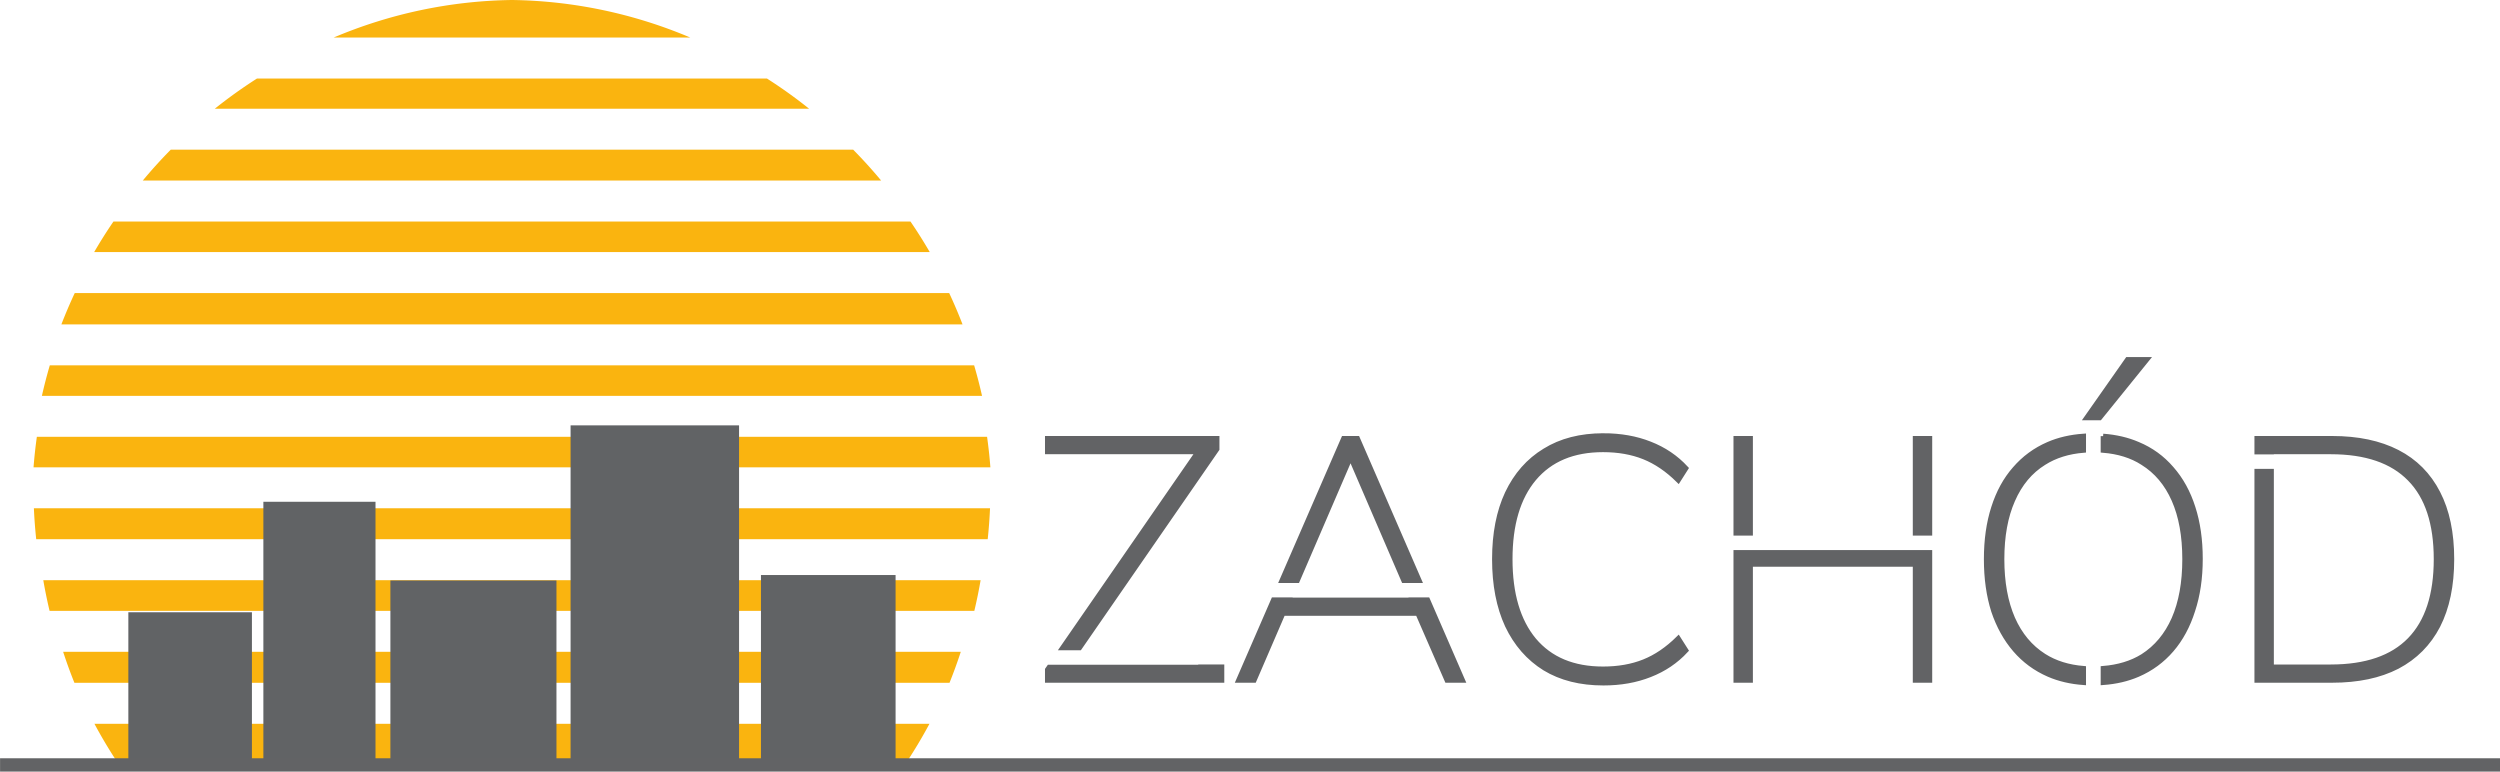
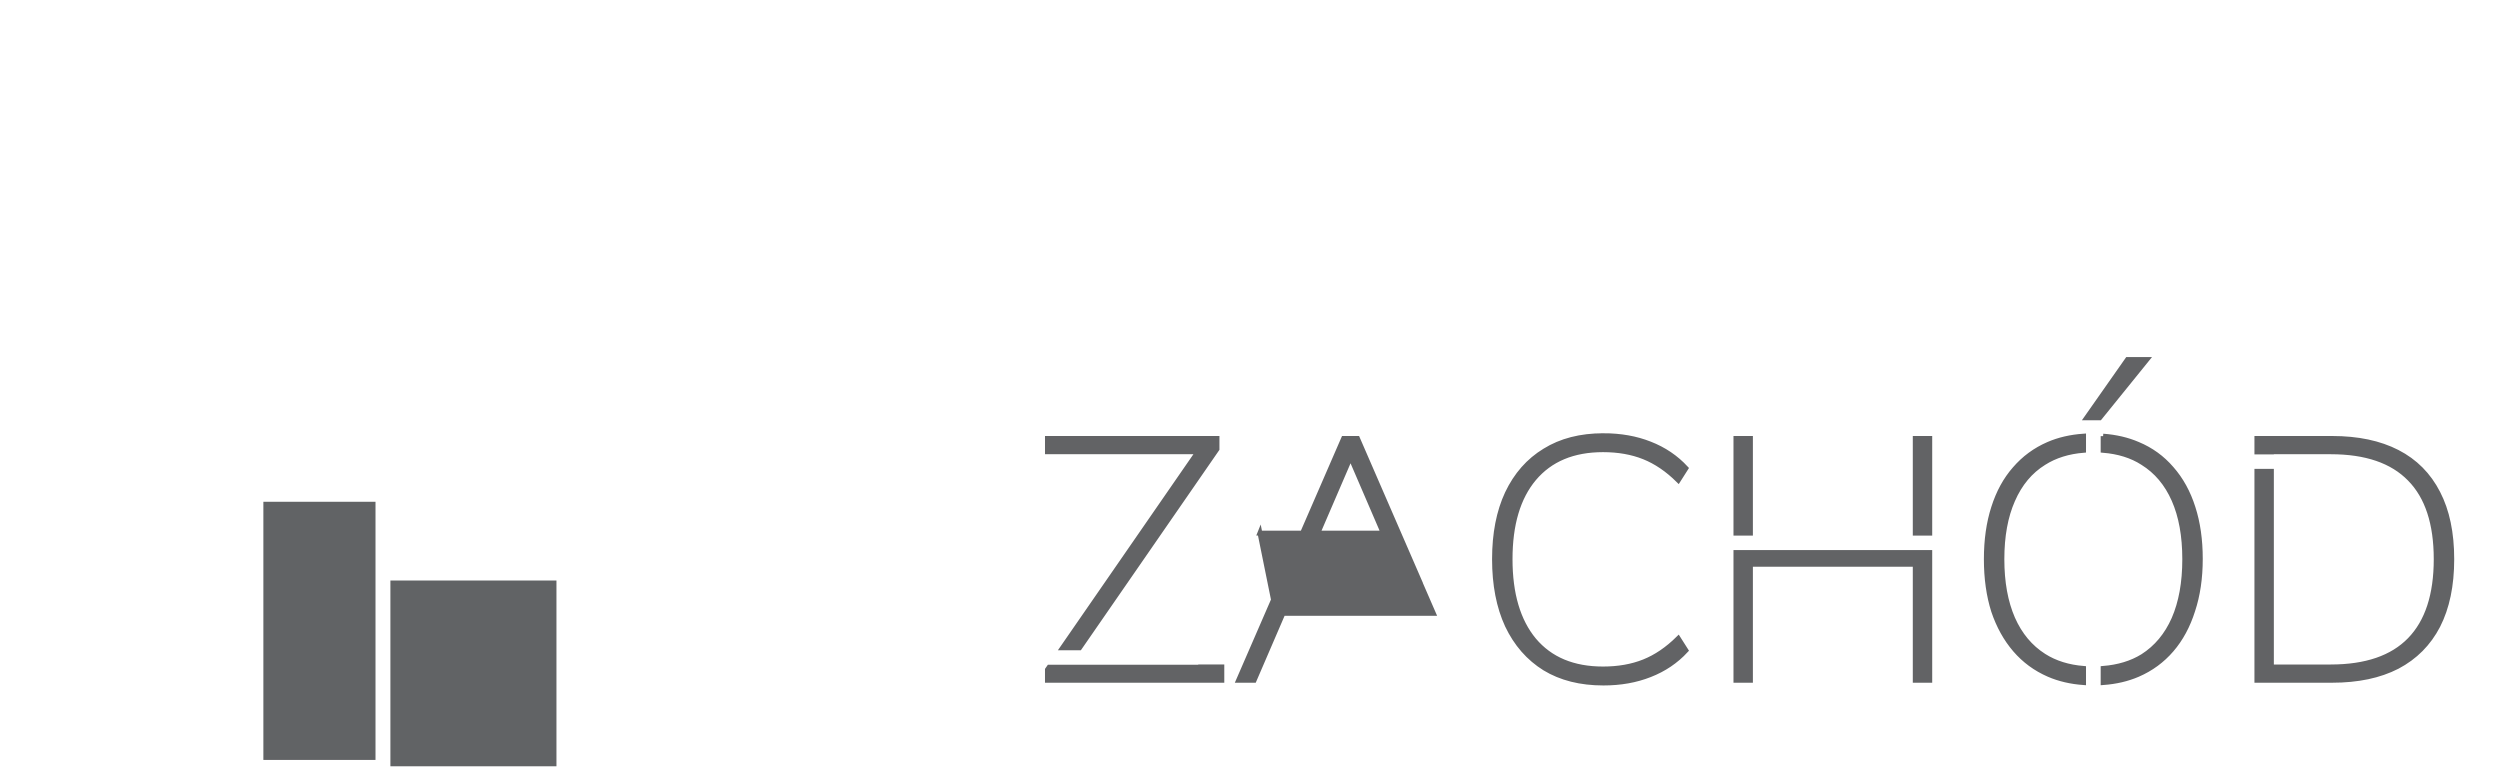
<svg xmlns="http://www.w3.org/2000/svg" width="244.039mm" height="75.32mm" viewBox="0 0 244.039 75.32" version="1.1" id="svg1">
  <defs id="defs1" />
  <g id="layer1" transform="translate(-19.005,-315.38)">
    <g id="g10">
-       <path id="path1-0" style="fill:#fab40f;fill-opacity:1;stroke:none;stroke-width:0.63" d="m 68.981,315.38 a 46.824,47.525 0 0 0 -17.409,3.666 h 34.818 a 46.824,47.525 0 0 0 -17.409,-3.666 z m -24.893,7.667 a 46.824,47.525 0 0 0 -4.114,2.946 h 58.012 a 46.824,47.525 0 0 0 -4.114,-2.946 z m -8.417,6.946 a 46.824,47.525 0 0 0 -2.729,3.012 h 72.076 a 46.824,47.525 0 0 0 -2.728,-3.012 z m -5.591,7.011 a 46.824,47.525 0 0 0 -1.882,2.982 h 81.565 a 46.824,47.525 0 0 0 -1.882,-2.982 z m -3.778,6.981 a 46.824,47.525 0 0 0 -1.304,3.059 h 87.965 a 46.824,47.525 0 0 0 -1.304,-3.059 z m -2.437,7.06 a 46.824,47.525 0 0 0 -0.77,2.976 h 91.772 a 46.824,47.525 0 0 0 -0.77,-2.976 z m -1.263,6.976 a 46.824,47.525 0 0 0 -0.323,2.976 h 93.403 a 46.824,47.525 0 0 0 -0.323,-2.976 z m -0.289,6.975 a 46.824,47.525 0 0 0 0.227,3.02 h 92.88 a 46.824,47.525 0 0 0 0.227,-3.02 z m 0.918,7.021 a 46.824,47.525 0 0 0 0.613,2.991 h 90.271 a 46.824,47.525 0 0 0 0.613,-2.991 z m 1.938,6.991 a 46.824,47.525 0 0 0 1.099,3.024 H 111.693 a 46.824,47.525 0 0 0 1.099,-3.024 z m 3.053,7.024 a 46.824,47.525 0 0 0 2.199,3.696 h 77.116 a 46.824,47.525 0 0 0 2.199,-3.696 z" />
      <g id="g6-4" transform="translate(-1.052,103.033)">
        <rect style="fill:#616365;fill-opacity:1;stroke:none;stroke-width:0.586;stroke-opacity:1" id="rect1-6-5-4-2-8" width="10.946" height="25.2" x="45.766" y="-286.528" transform="scale(1,-1)" />
        <rect style="fill:#616365;fill-opacity:1;stroke:none;stroke-width:0.605;stroke-opacity:1" id="rect1-6-5-5-7-5-3-7" width="16.21" height="18.134" x="58.166" y="-287.148" transform="scale(1,-1)" />
-         <rect style="fill:#616365;fill-opacity:1;stroke:none;stroke-width:0.824;stroke-opacity:1" id="rect1-6-5-8-4-5-2-1" width="16.446" height="33.155" x="75.755" y="-287.024" transform="scale(1,-1)" />
-         <rect style="fill:#616365;fill-opacity:1;stroke:none;stroke-width:0.544;stroke-opacity:1" id="rect1-6-5-3-22-1-2-7" width="13.142" height="18.049" x="94.338" y="-286.528" transform="scale(1,-1)" />
-         <rect style="fill:#616365;fill-opacity:1;stroke:none;stroke-width:0.466;stroke-opacity:1" id="rect1-6-5-3-2-1-7-1-2" width="12.062" height="14.415" x="32.586" y="-286.528" transform="scale(1,-1)" />
      </g>
-       <path style="fill:none;fill-opacity:1;stroke:#626365;stroke-width:1.3;stroke-dasharray:none;stroke-opacity:1" d="m 8.152,78.447 c 0,0 101.324,0 101.324,0" id="path3-6-1-6-7" transform="matrix(2.409,0,0,1,-0.628,311.602)" />
-       <path id="text141-9-2-1-8-9-0-6-2" style="font-weight:900;font-size:35.565px;font-family:'Nunito Sans';-inkscape-font-specification:'Nunito Sans Heavy';fill:#626365;fill-opacity:1;stroke:#626365;stroke-width:0.473;stroke-dasharray:none;stroke-opacity:1" d="m 226.681,350.474 -3.995,5.693 h 1.286 l 4.605,-5.693 z m -51.159,7.435 c -2.235,0 -4.142,0.491 -5.722,1.473 -1.58,0.96 -2.799,2.344 -3.657,4.153 -0.835,1.786 -1.252,3.93 -1.252,6.43 0,2.501 0.417,4.655 1.252,6.464 0.858,1.808 2.077,3.204 3.657,4.186 1.58,0.96 3.487,1.44 5.722,1.44 1.67,0 3.183,-0.268 4.537,-0.804 1.377,-0.536 2.55,-1.328 3.521,-2.378 l -0.745,-1.172 c -1.061,1.049 -2.178,1.808 -3.352,2.277 -1.174,0.469 -2.506,0.703 -3.996,0.703 -2.912,0 -5.157,-0.938 -6.737,-2.813 -1.557,-1.875 -2.336,-4.51 -2.336,-7.904 0,-3.394 0.779,-6.017 2.336,-7.871 1.58,-1.875 3.825,-2.813 6.737,-2.813 1.49,0 2.822,0.235 3.996,0.704 1.174,0.469 2.291,1.228 3.352,2.277 l 0.745,-1.172 c -0.971,-1.049 -2.144,-1.842 -3.521,-2.378 -1.354,-0.536 -2.867,-0.803 -4.537,-0.803 z m 46.874,0.041 c -1.252,0.088 -2.401,0.348 -3.435,0.796 -1.287,0.558 -2.381,1.362 -3.284,2.411 -0.903,1.027 -1.592,2.288 -2.066,3.784 -0.474,1.474 -0.711,3.148 -0.711,5.024 0,1.875 0.237,3.561 0.711,5.057 0.497,1.474 1.196,2.735 2.099,3.784 0.903,1.049 1.998,1.853 3.284,2.412 1.031,0.447 2.167,0.707 3.401,0.796 v -1.386 c -1.474,-0.121 -2.772,-0.516 -3.875,-1.218 -1.332,-0.848 -2.347,-2.065 -3.047,-3.651 -0.7,-1.608 -1.05,-3.539 -1.05,-5.794 0,-2.255 0.35,-4.175 1.05,-5.761 0.7,-1.608 1.715,-2.824 3.047,-3.65 1.102,-0.702 2.401,-1.097 3.875,-1.218 z m 1.904,0.002 v 1.386 c 1.493,0.123 2.791,0.518 3.871,1.217 1.332,0.826 2.347,2.032 3.047,3.617 0.7,1.585 1.05,3.516 1.05,5.794 0,2.277 -0.35,4.22 -1.05,5.827 -0.7,1.585 -1.715,2.802 -3.047,3.651 -1.096,0.68 -2.393,1.064 -3.871,1.184 v 1.386 c 1.238,-0.091 2.373,-0.351 3.397,-0.795 1.287,-0.558 2.381,-1.362 3.284,-2.412 0.903,-1.049 1.591,-2.322 2.065,-3.818 0.497,-1.496 0.745,-3.181 0.745,-5.057 0,-1.853 -0.237,-3.517 -0.711,-4.99 -0.474,-1.496 -1.174,-2.768 -2.099,-3.817 -0.903,-1.049 -1.998,-1.842 -3.284,-2.378 -1.024,-0.444 -2.159,-0.704 -3.397,-0.795 z m -103.051,0.225 v 1.306 h 14.703 l -13.23,19.137 h 1.668 l 13.415,-19.404 V 358.177 Z m 28.914,0 -6.028,13.874 h 1.516 l 5.155,-11.965 h 0.068 l 5.155,11.965 h 1.517 l -6.028,-13.875 z m 38.293,0 v 9.252 h 1.422 V 358.177 Z m 17.504,0 v 9.252 h 1.422 V 358.177 Z m 33.35,0 v 1.324 h 1.422 v -0.018 h 5.79 c 3.431,0 6.004,0.882 7.719,2.646 1.715,1.742 2.573,4.354 2.573,7.837 0,3.483 -0.858,6.106 -2.573,7.87 -1.715,1.764 -4.288,2.646 -7.719,2.646 h -5.79 v -19.098 h -1.422 v 20.404 h 7.347 c 2.505,0 4.627,-0.447 6.365,-1.34 1.738,-0.915 3.058,-2.244 3.961,-3.985 0.903,-1.764 1.354,-3.93 1.354,-6.497 0,-2.568 -0.451,-4.722 -1.354,-6.464 -0.903,-1.764 -2.223,-3.092 -3.961,-3.985 -1.738,-0.893 -3.86,-1.34 -6.365,-1.34 z m -50.854,11.135 v 12.476 h 1.422 v -11.32 h 16.082 v 11.32 h 1.422 v -12.476 z m -45.14,4.622 -3.412,7.853 h 1.524 l 2.816,-6.531 h 13.161 l 2.848,6.531 h 1.524 l -3.412,-7.853 h -1.523 l 0.007,0.017 h -12.015 l 0.007,-0.017 z m -7.107,6.547 v 0.021 h -14.79 l -0.171,0.247 v 1.038 h 17.03 v -1.307 z" />
+       <path id="text141-9-2-1-8-9-0-6-2" style="font-weight:900;font-size:35.565px;font-family:'Nunito Sans';-inkscape-font-specification:'Nunito Sans Heavy';fill:#626365;fill-opacity:1;stroke:#626365;stroke-width:0.473;stroke-dasharray:none;stroke-opacity:1" d="m 226.681,350.474 -3.995,5.693 h 1.286 l 4.605,-5.693 z m -51.159,7.435 c -2.235,0 -4.142,0.491 -5.722,1.473 -1.58,0.96 -2.799,2.344 -3.657,4.153 -0.835,1.786 -1.252,3.93 -1.252,6.43 0,2.501 0.417,4.655 1.252,6.464 0.858,1.808 2.077,3.204 3.657,4.186 1.58,0.96 3.487,1.44 5.722,1.44 1.67,0 3.183,-0.268 4.537,-0.804 1.377,-0.536 2.55,-1.328 3.521,-2.378 l -0.745,-1.172 c -1.061,1.049 -2.178,1.808 -3.352,2.277 -1.174,0.469 -2.506,0.703 -3.996,0.703 -2.912,0 -5.157,-0.938 -6.737,-2.813 -1.557,-1.875 -2.336,-4.51 -2.336,-7.904 0,-3.394 0.779,-6.017 2.336,-7.871 1.58,-1.875 3.825,-2.813 6.737,-2.813 1.49,0 2.822,0.235 3.996,0.704 1.174,0.469 2.291,1.228 3.352,2.277 l 0.745,-1.172 c -0.971,-1.049 -2.144,-1.842 -3.521,-2.378 -1.354,-0.536 -2.867,-0.803 -4.537,-0.803 z m 46.874,0.041 c -1.252,0.088 -2.401,0.348 -3.435,0.796 -1.287,0.558 -2.381,1.362 -3.284,2.411 -0.903,1.027 -1.592,2.288 -2.066,3.784 -0.474,1.474 -0.711,3.148 -0.711,5.024 0,1.875 0.237,3.561 0.711,5.057 0.497,1.474 1.196,2.735 2.099,3.784 0.903,1.049 1.998,1.853 3.284,2.412 1.031,0.447 2.167,0.707 3.401,0.796 v -1.386 c -1.474,-0.121 -2.772,-0.516 -3.875,-1.218 -1.332,-0.848 -2.347,-2.065 -3.047,-3.651 -0.7,-1.608 -1.05,-3.539 -1.05,-5.794 0,-2.255 0.35,-4.175 1.05,-5.761 0.7,-1.608 1.715,-2.824 3.047,-3.65 1.102,-0.702 2.401,-1.097 3.875,-1.218 z m 1.904,0.002 v 1.386 c 1.493,0.123 2.791,0.518 3.871,1.217 1.332,0.826 2.347,2.032 3.047,3.617 0.7,1.585 1.05,3.516 1.05,5.794 0,2.277 -0.35,4.22 -1.05,5.827 -0.7,1.585 -1.715,2.802 -3.047,3.651 -1.096,0.68 -2.393,1.064 -3.871,1.184 v 1.386 c 1.238,-0.091 2.373,-0.351 3.397,-0.795 1.287,-0.558 2.381,-1.362 3.284,-2.412 0.903,-1.049 1.591,-2.322 2.065,-3.818 0.497,-1.496 0.745,-3.181 0.745,-5.057 0,-1.853 -0.237,-3.517 -0.711,-4.99 -0.474,-1.496 -1.174,-2.768 -2.099,-3.817 -0.903,-1.049 -1.998,-1.842 -3.284,-2.378 -1.024,-0.444 -2.159,-0.704 -3.397,-0.795 z m -103.051,0.225 v 1.306 h 14.703 l -13.23,19.137 h 1.668 l 13.415,-19.404 V 358.177 Z m 28.914,0 -6.028,13.874 h 1.516 l 5.155,-11.965 h 0.068 l 5.155,11.965 h 1.517 l -6.028,-13.875 z m 38.293,0 v 9.252 h 1.422 V 358.177 Z m 17.504,0 v 9.252 h 1.422 V 358.177 Z m 33.35,0 v 1.324 h 1.422 v -0.018 h 5.79 c 3.431,0 6.004,0.882 7.719,2.646 1.715,1.742 2.573,4.354 2.573,7.837 0,3.483 -0.858,6.106 -2.573,7.87 -1.715,1.764 -4.288,2.646 -7.719,2.646 h -5.79 v -19.098 h -1.422 v 20.404 h 7.347 c 2.505,0 4.627,-0.447 6.365,-1.34 1.738,-0.915 3.058,-2.244 3.961,-3.985 0.903,-1.764 1.354,-3.93 1.354,-6.497 0,-2.568 -0.451,-4.722 -1.354,-6.464 -0.903,-1.764 -2.223,-3.092 -3.961,-3.985 -1.738,-0.893 -3.86,-1.34 -6.365,-1.34 z m -50.854,11.135 v 12.476 h 1.422 v -11.32 h 16.082 v 11.32 h 1.422 v -12.476 z m -45.14,4.622 -3.412,7.853 h 1.524 l 2.816,-6.531 h 13.161 h 1.524 l -3.412,-7.853 h -1.523 l 0.007,0.017 h -12.015 l 0.007,-0.017 z m -7.107,6.547 v 0.021 h -14.79 l -0.171,0.247 v 1.038 h 17.03 v -1.307 z" />
    </g>
  </g>
</svg>